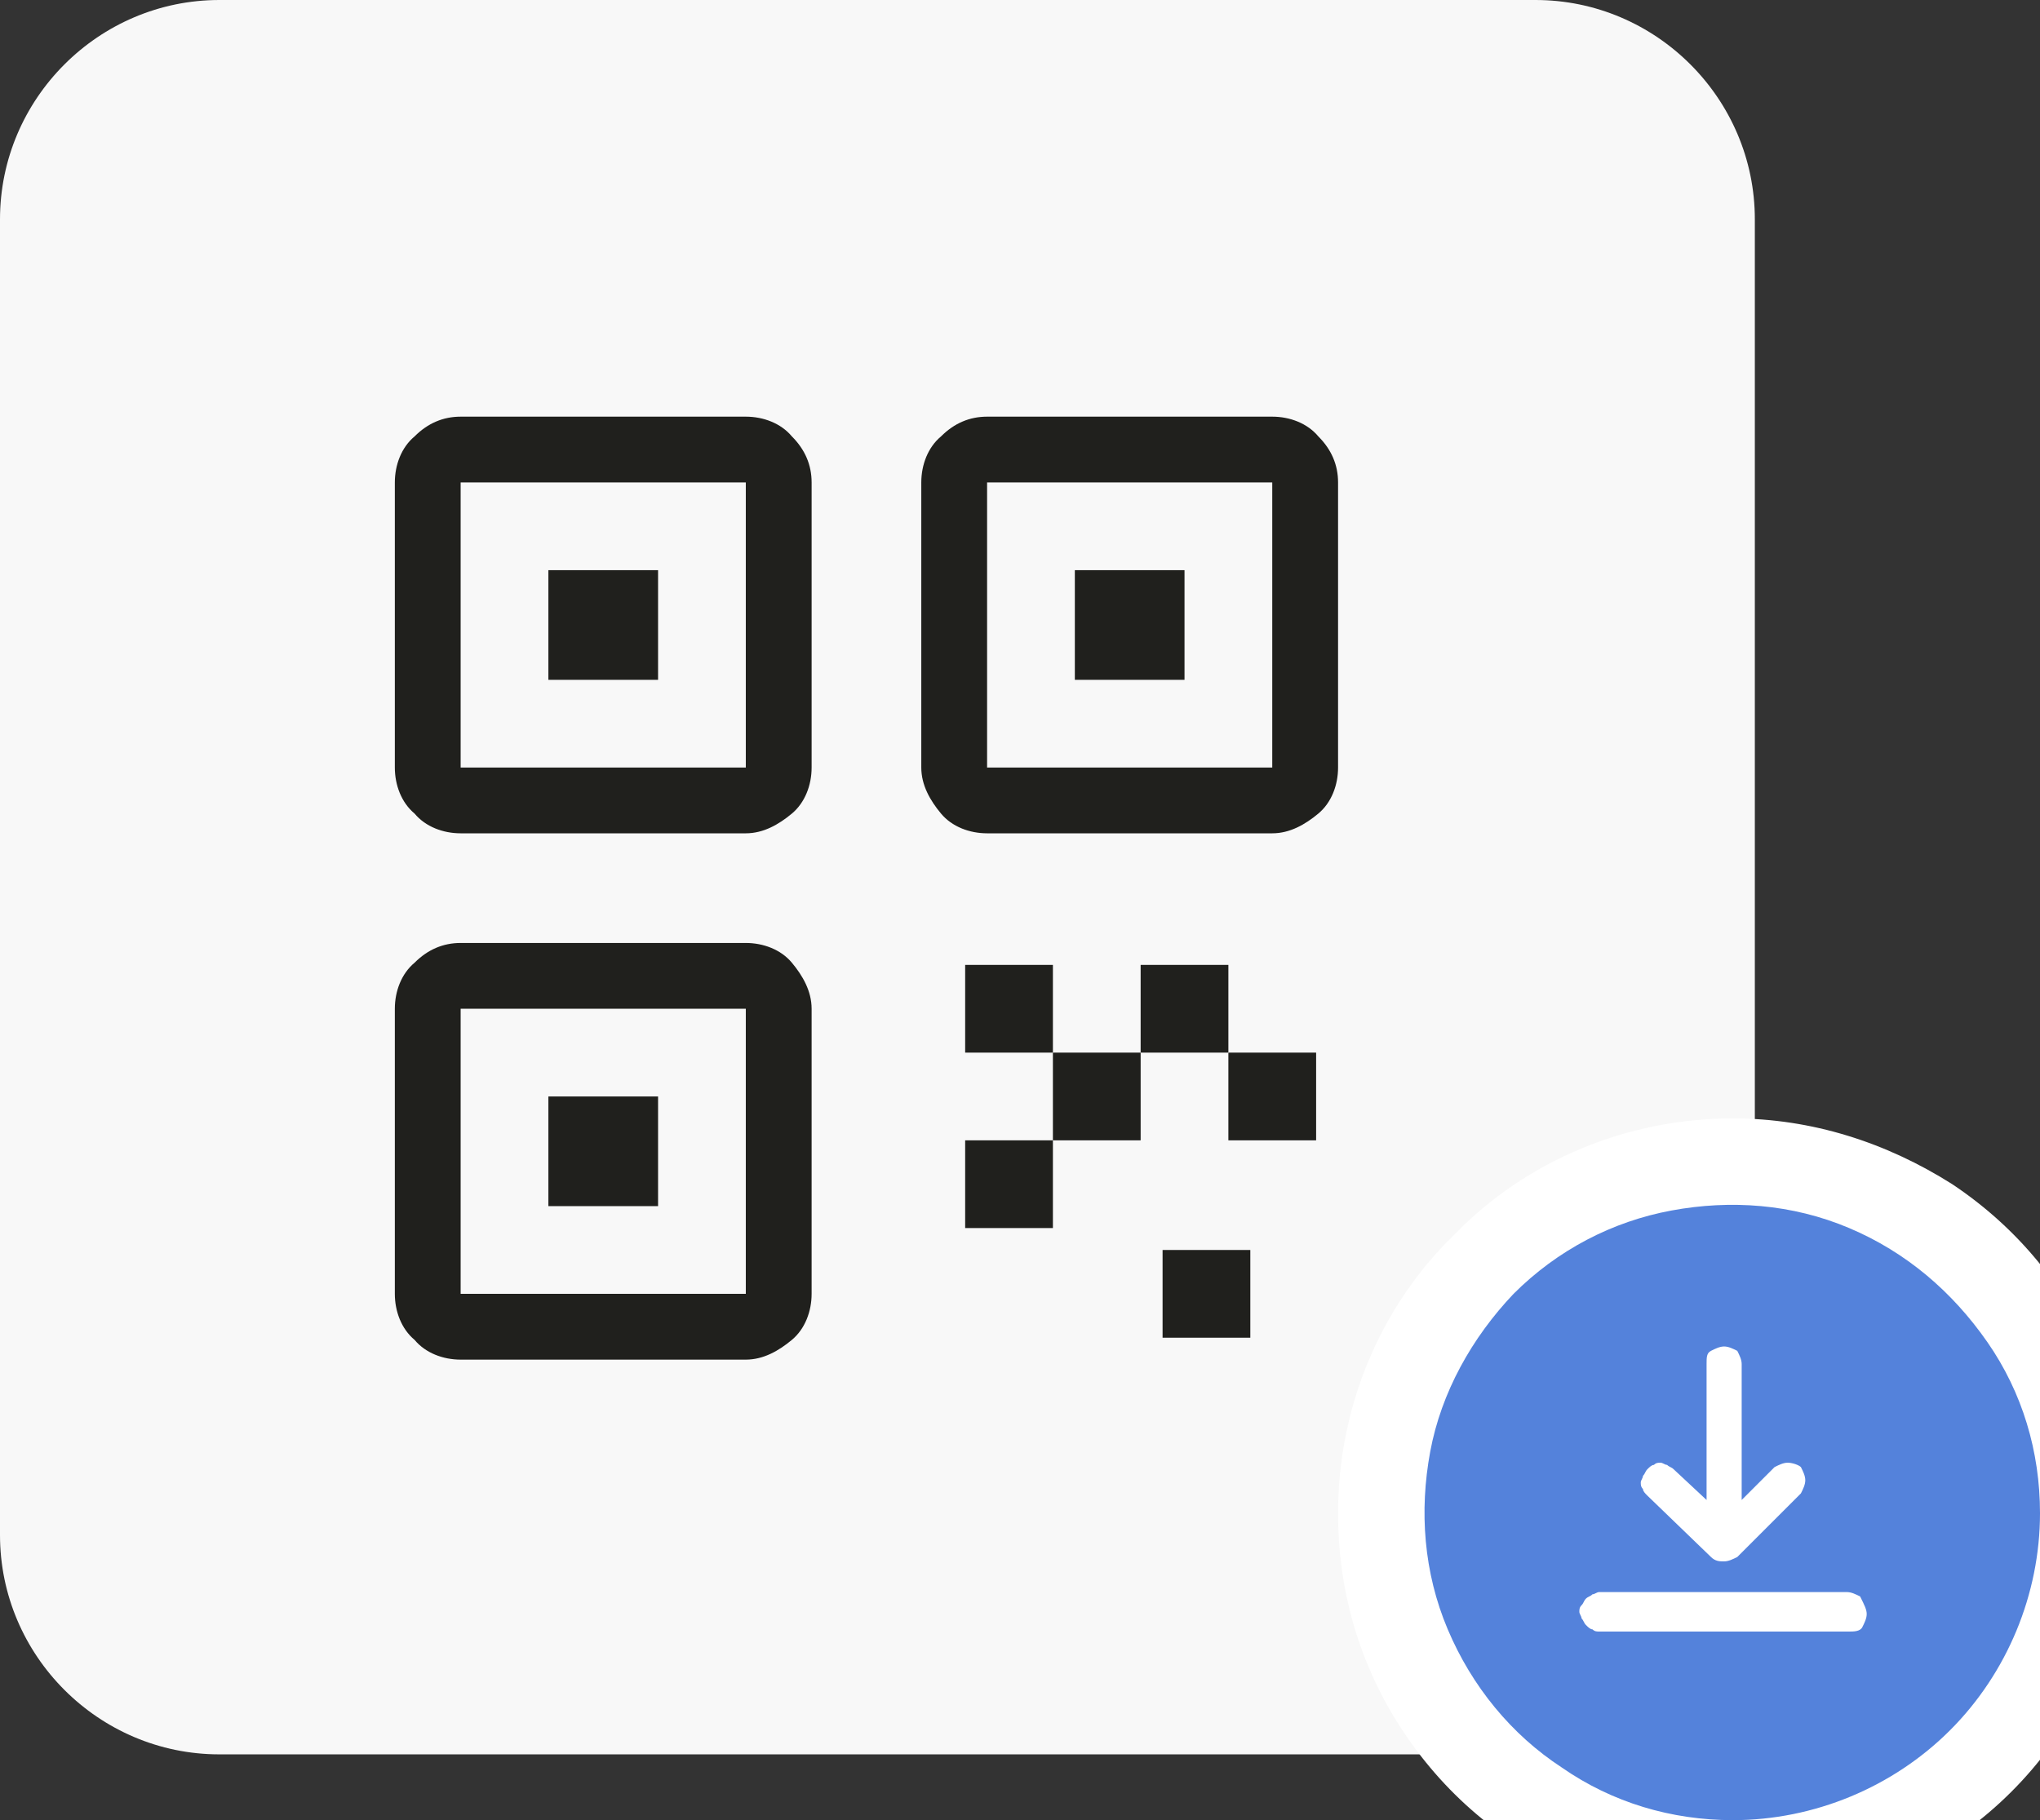
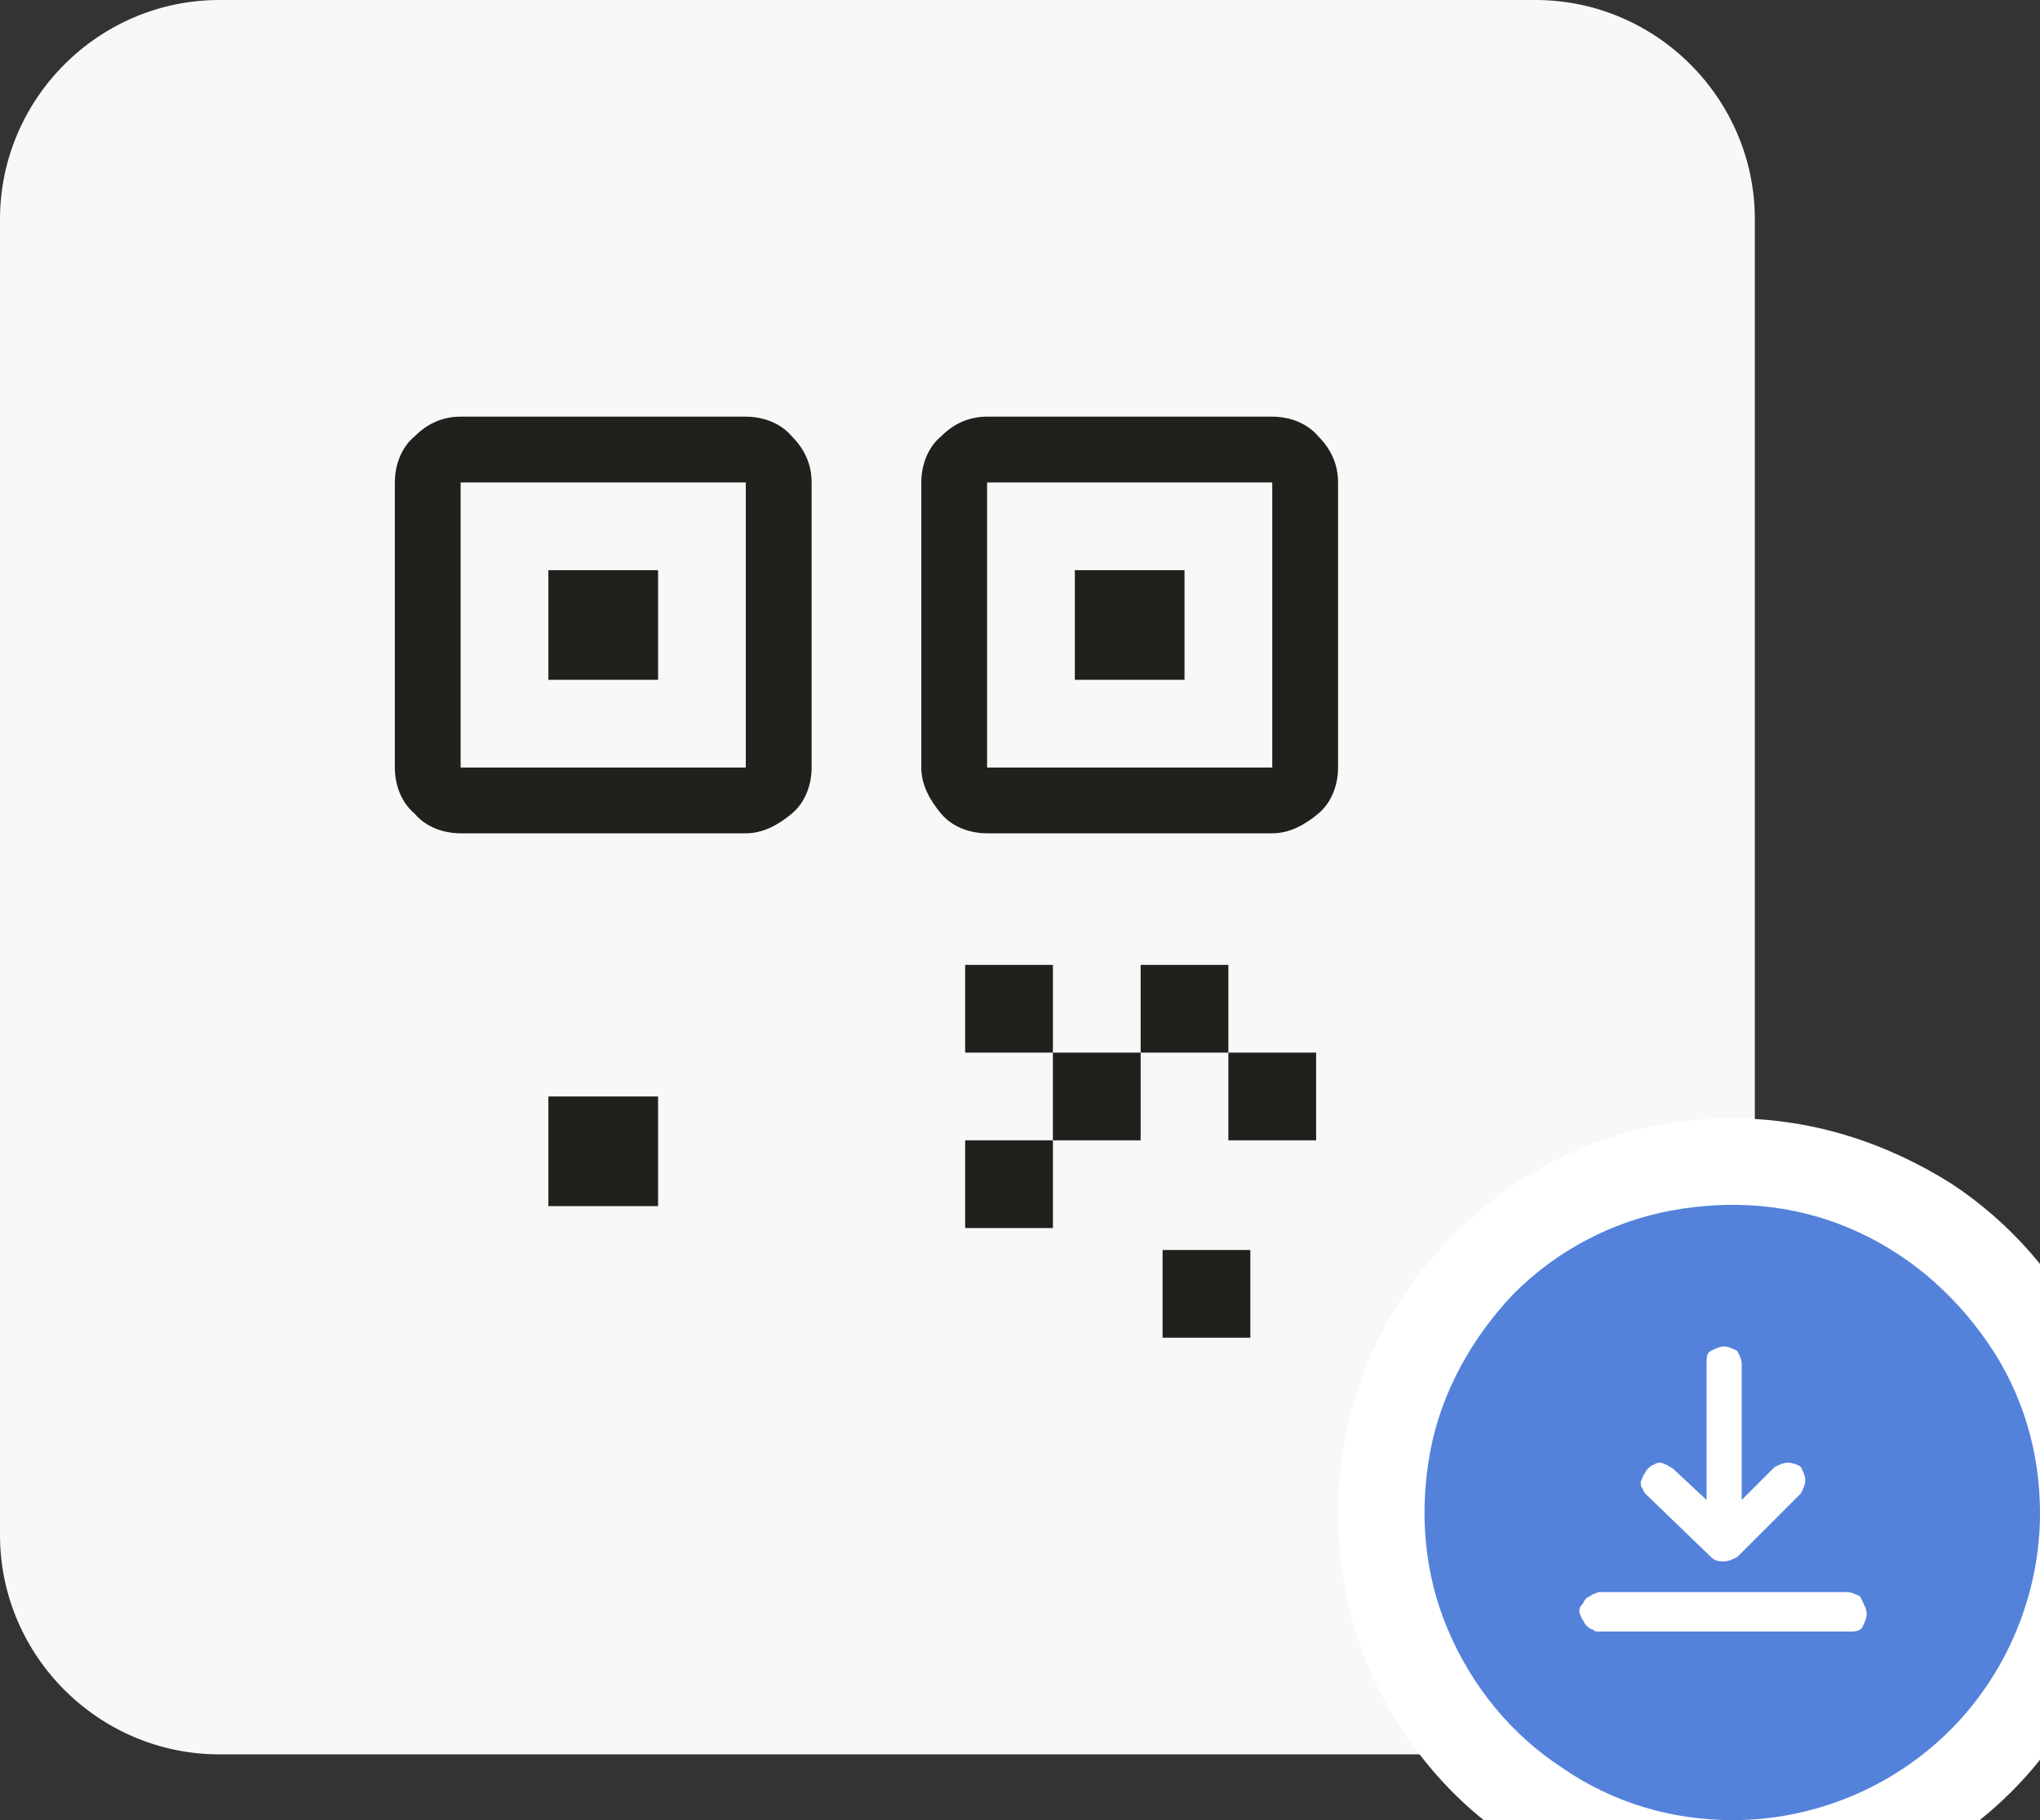
<svg xmlns="http://www.w3.org/2000/svg" version="1.1" id="Layer_1" x="0px" y="0px" viewBox="0 0 93 83" style="enable-background:new 0 0 93 83;" xml:space="preserve">
  <rect x="0" y="0" width="93" height="83" fill="#333333" stroke="none" />
  <style type="text/css">
	.st0{fill:#F8F8F8;}
	.st1{fill:#20201D;}
	.st2{fill:#FFFFFF;}
	.st3{fill:#5482DB;}
</style>
  <path class="st0" d="M70,0H10C4.5,0,0,4.5,0,10v60c0,5.5,4.5,10,10,10h60c5.5,0,10-4.5,10-10V10C80,4.5,75.5,0,70,0z" />
  <path class="st1" d="M34,38H21c-0.8,0-1.6-0.3-2.1-0.9C18.3,36.6,18,35.8,18,35V22c0-0.8,0.3-1.6,0.9-2.1c0.6-0.6,1.3-0.9,2.1-0.9  h13c0.8,0,1.6,0.3,2.1,0.9c0.6,0.6,0.9,1.3,0.9,2.1v13c0,0.8-0.3,1.6-0.9,2.1S34.8,38,34,38z M21,22v13h13V22H21z" />
  <path class="st1" d="M30,26h-5v5h5V26z" />
  <path class="st1" d="M54,26h-5v5h5V26z" />
  <path class="st1" d="M30,50h-5v5h5V50z" />
  <path class="st1" d="M58,38H45c-0.8,0-1.6-0.3-2.1-0.9S42,35.8,42,35V22c0-0.8,0.3-1.6,0.9-2.1c0.6-0.6,1.3-0.9,2.1-0.9h13  c0.8,0,1.6,0.3,2.1,0.9c0.6,0.6,0.9,1.3,0.9,2.1v13c0,0.8-0.3,1.6-0.9,2.1S58.8,38,58,38z M45,22v13h13V22H45z" />
-   <path class="st1" d="M34,62H21c-0.8,0-1.6-0.3-2.1-0.9C18.3,60.6,18,59.8,18,59V46c0-0.8,0.3-1.6,0.9-2.1c0.6-0.6,1.3-0.9,2.1-0.9  h13c0.8,0,1.6,0.3,2.1,0.9S37,45.2,37,46v13c0,0.8-0.3,1.6-0.9,2.1S34.8,62,34,62z M21,46v13h13V46H21z" />
  <path class="st1" d="M48,44h-4v4h4V44z" />
  <path class="st1" d="M52,48h-4v4h4V48z" />
  <path class="st1" d="M48,52h-4v4h4V52z" />
  <path class="st1" d="M56,44h-4v4h4V44z" />
  <path class="st1" d="M60,48h-4v4h4V48z" />
  <path class="st1" d="M57,57h-4v4h4V57z" />
  <path class="st2" d="M79,51c3.6,0,7,1.1,10,3c3,2,5.3,4.8,6.6,8.1c1.4,3.3,1.7,6.9,1,10.4c-0.7,3.5-2.4,6.7-4.9,9.2  c-2.5,2.5-5.7,4.2-9.2,4.9c-3.5,0.7-7.1,0.3-10.4-1C68.8,84.3,66,82,64,79c-2-3-3-6.4-3-10c0-4.8,1.9-9.4,5.3-12.7  C69.6,52.9,74.2,51,79,51z" />
  <path class="st3" d="M79,83c-2.8,0-5.5-0.8-7.8-2.4c-2.3-1.5-4.1-3.7-5.2-6.3c-1.1-2.6-1.3-5.4-0.8-8.1c0.5-2.7,1.9-5.2,3.8-7.2  c2-2,4.5-3.3,7.2-3.8c2.7-0.5,5.5-0.3,8.1,0.8c2.6,1.1,4.7,2.9,6.3,5.2s2.4,5,2.4,7.8c0,3.7-1.5,7.3-4.1,9.9  C86.3,81.5,82.7,83,79,83z" />
  <path class="st2" d="M85.1,73.6c0,0.2-0.1,0.4-0.2,0.6s-0.4,0.2-0.6,0.2H72.9c-0.1,0-0.2,0-0.3-0.1c-0.1,0-0.2-0.1-0.3-0.2  c-0.1-0.1-0.1-0.2-0.2-0.3c0-0.1-0.1-0.2-0.1-0.3c0-0.1,0-0.2,0.1-0.3s0.1-0.2,0.2-0.3c0.1-0.1,0.2-0.1,0.3-0.2  c0.1,0,0.2-0.1,0.3-0.1h11.3c0.2,0,0.4,0.1,0.6,0.2C85,73.2,85.1,73.4,85.1,73.6z M78,71c0.2,0.2,0.4,0.2,0.6,0.2  c0.2,0,0.4-0.1,0.6-0.2l2.9-2.9c0.1-0.2,0.2-0.4,0.2-0.6c0-0.2-0.1-0.4-0.2-0.6c-0.1-0.1-0.4-0.2-0.6-0.2c-0.2,0-0.4,0.1-0.6,0.2  l-1.5,1.5v-6.2c0-0.2-0.1-0.4-0.2-0.6c-0.2-0.1-0.4-0.2-0.6-0.2s-0.4,0.1-0.6,0.2c-0.2,0.1-0.2,0.3-0.2,0.6v6.2L76.3,67  c-0.1-0.1-0.2-0.1-0.3-0.2c-0.1,0-0.2-0.1-0.3-0.1c-0.1,0-0.2,0-0.3,0.1c-0.1,0-0.2,0.1-0.3,0.2c-0.1,0.1-0.1,0.2-0.2,0.3  c0,0.1-0.1,0.2-0.1,0.3c0,0.1,0,0.2,0.1,0.3c0,0.1,0.1,0.2,0.2,0.3L78,71z" />
</svg>